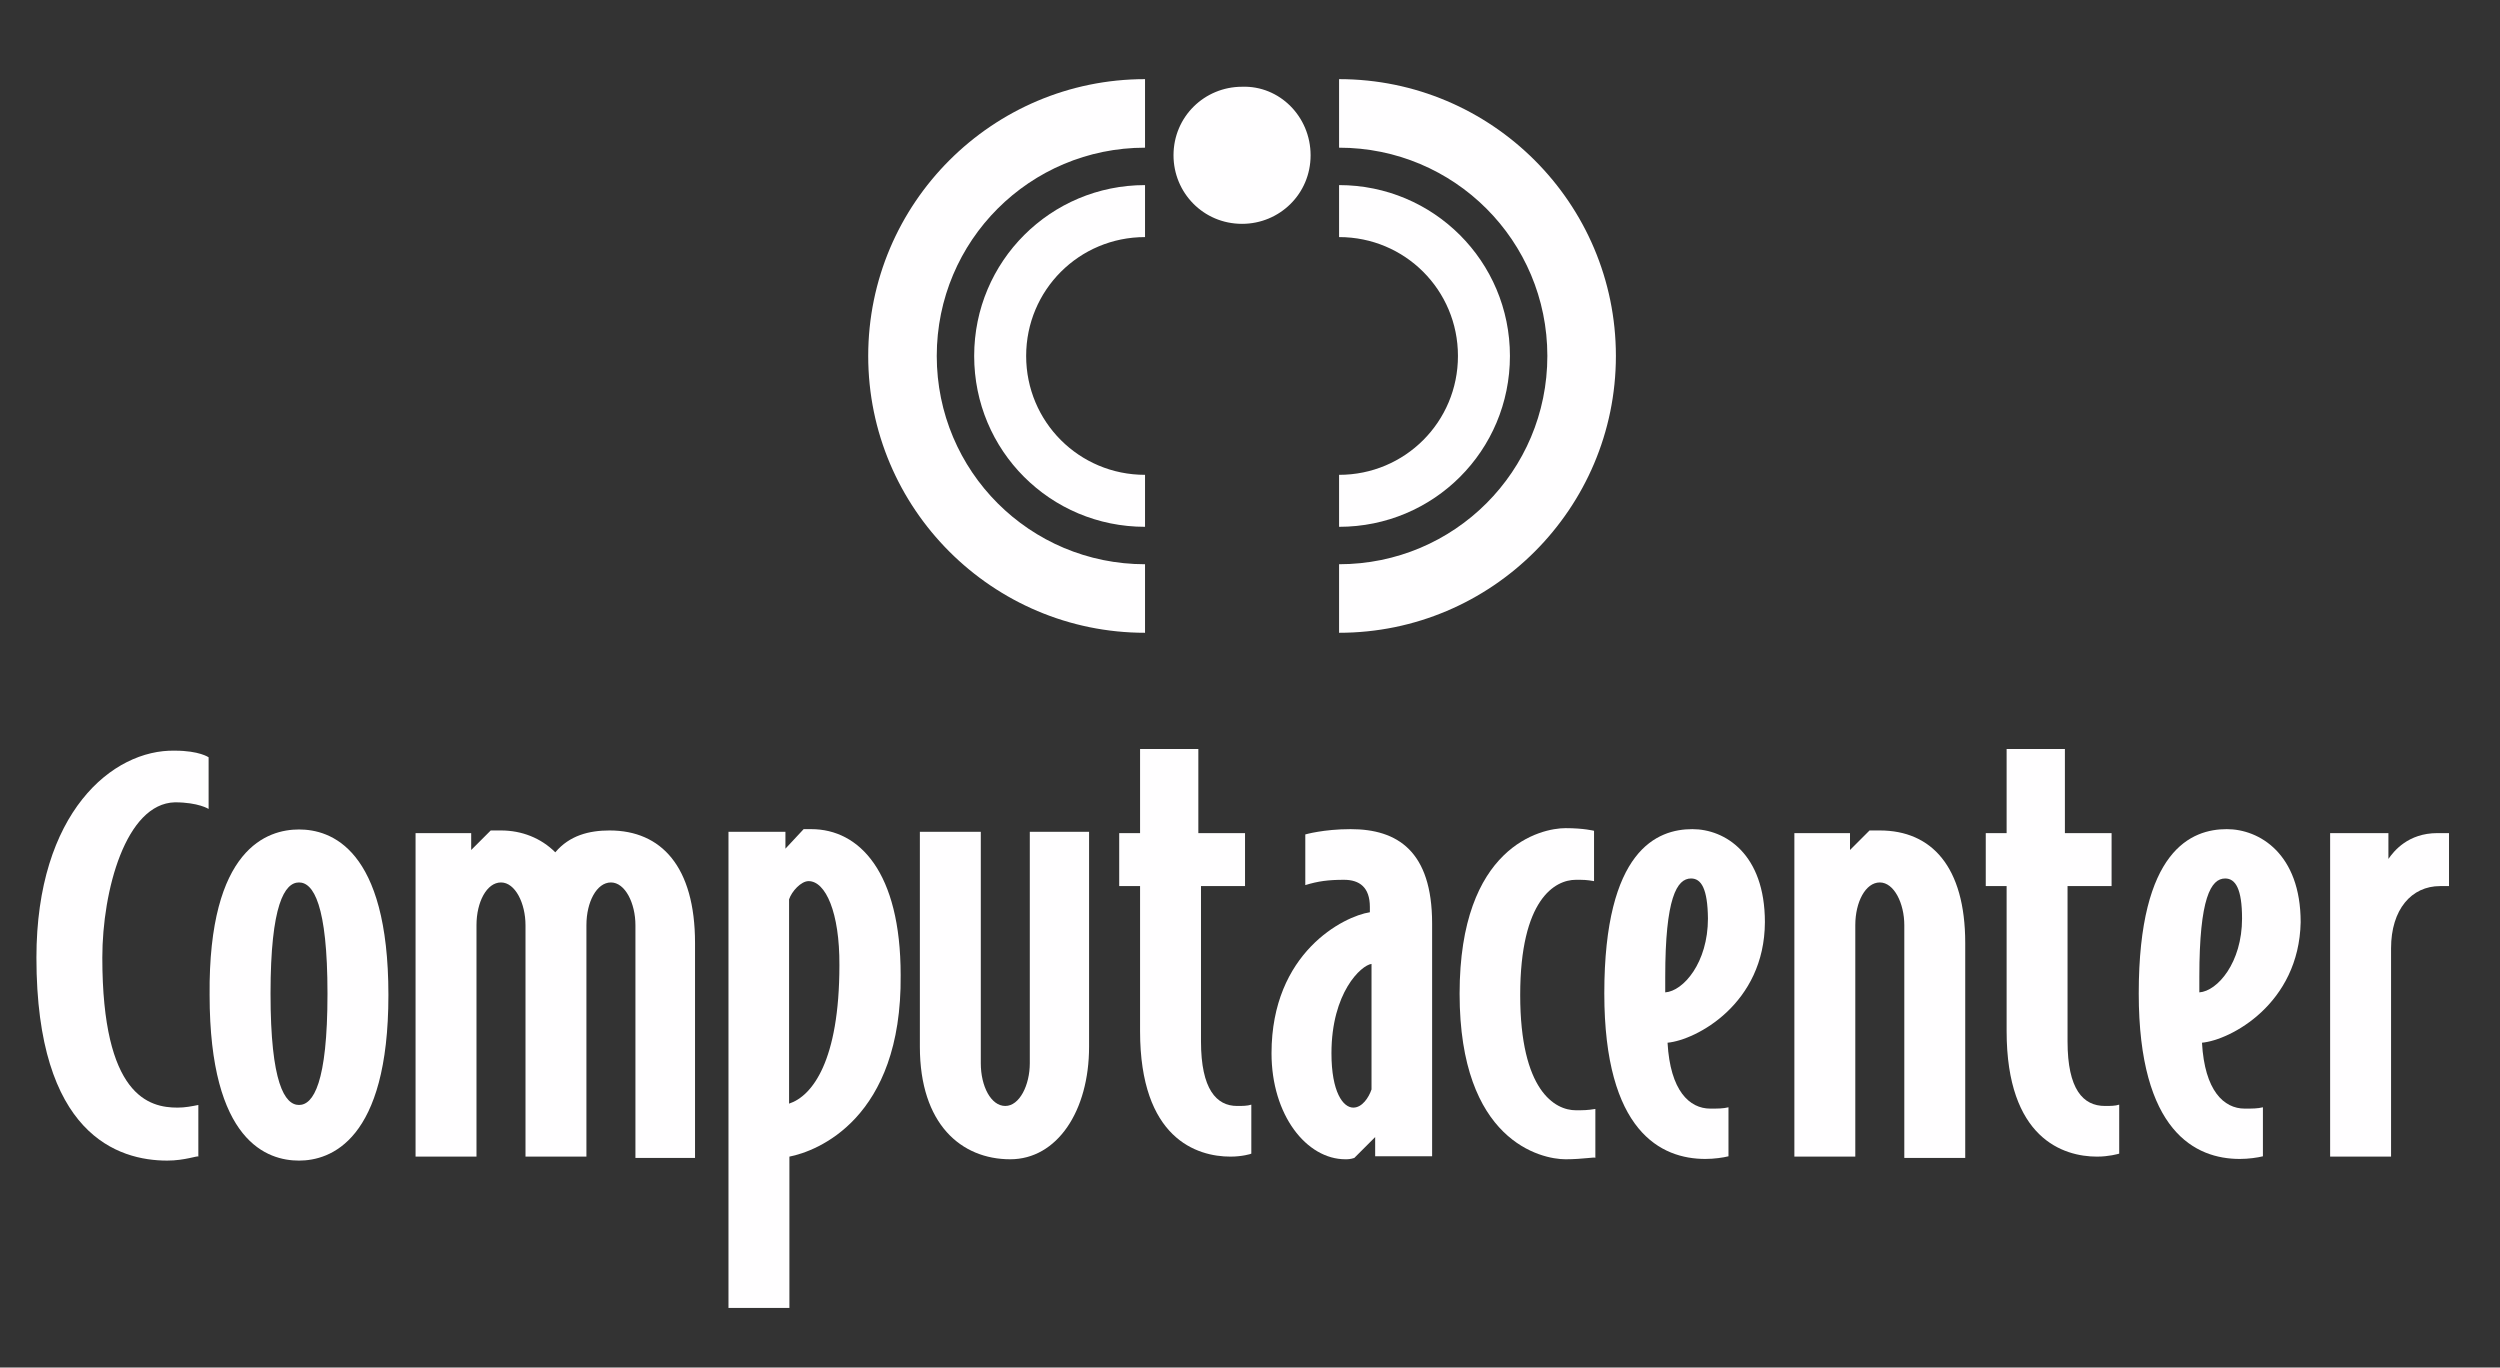
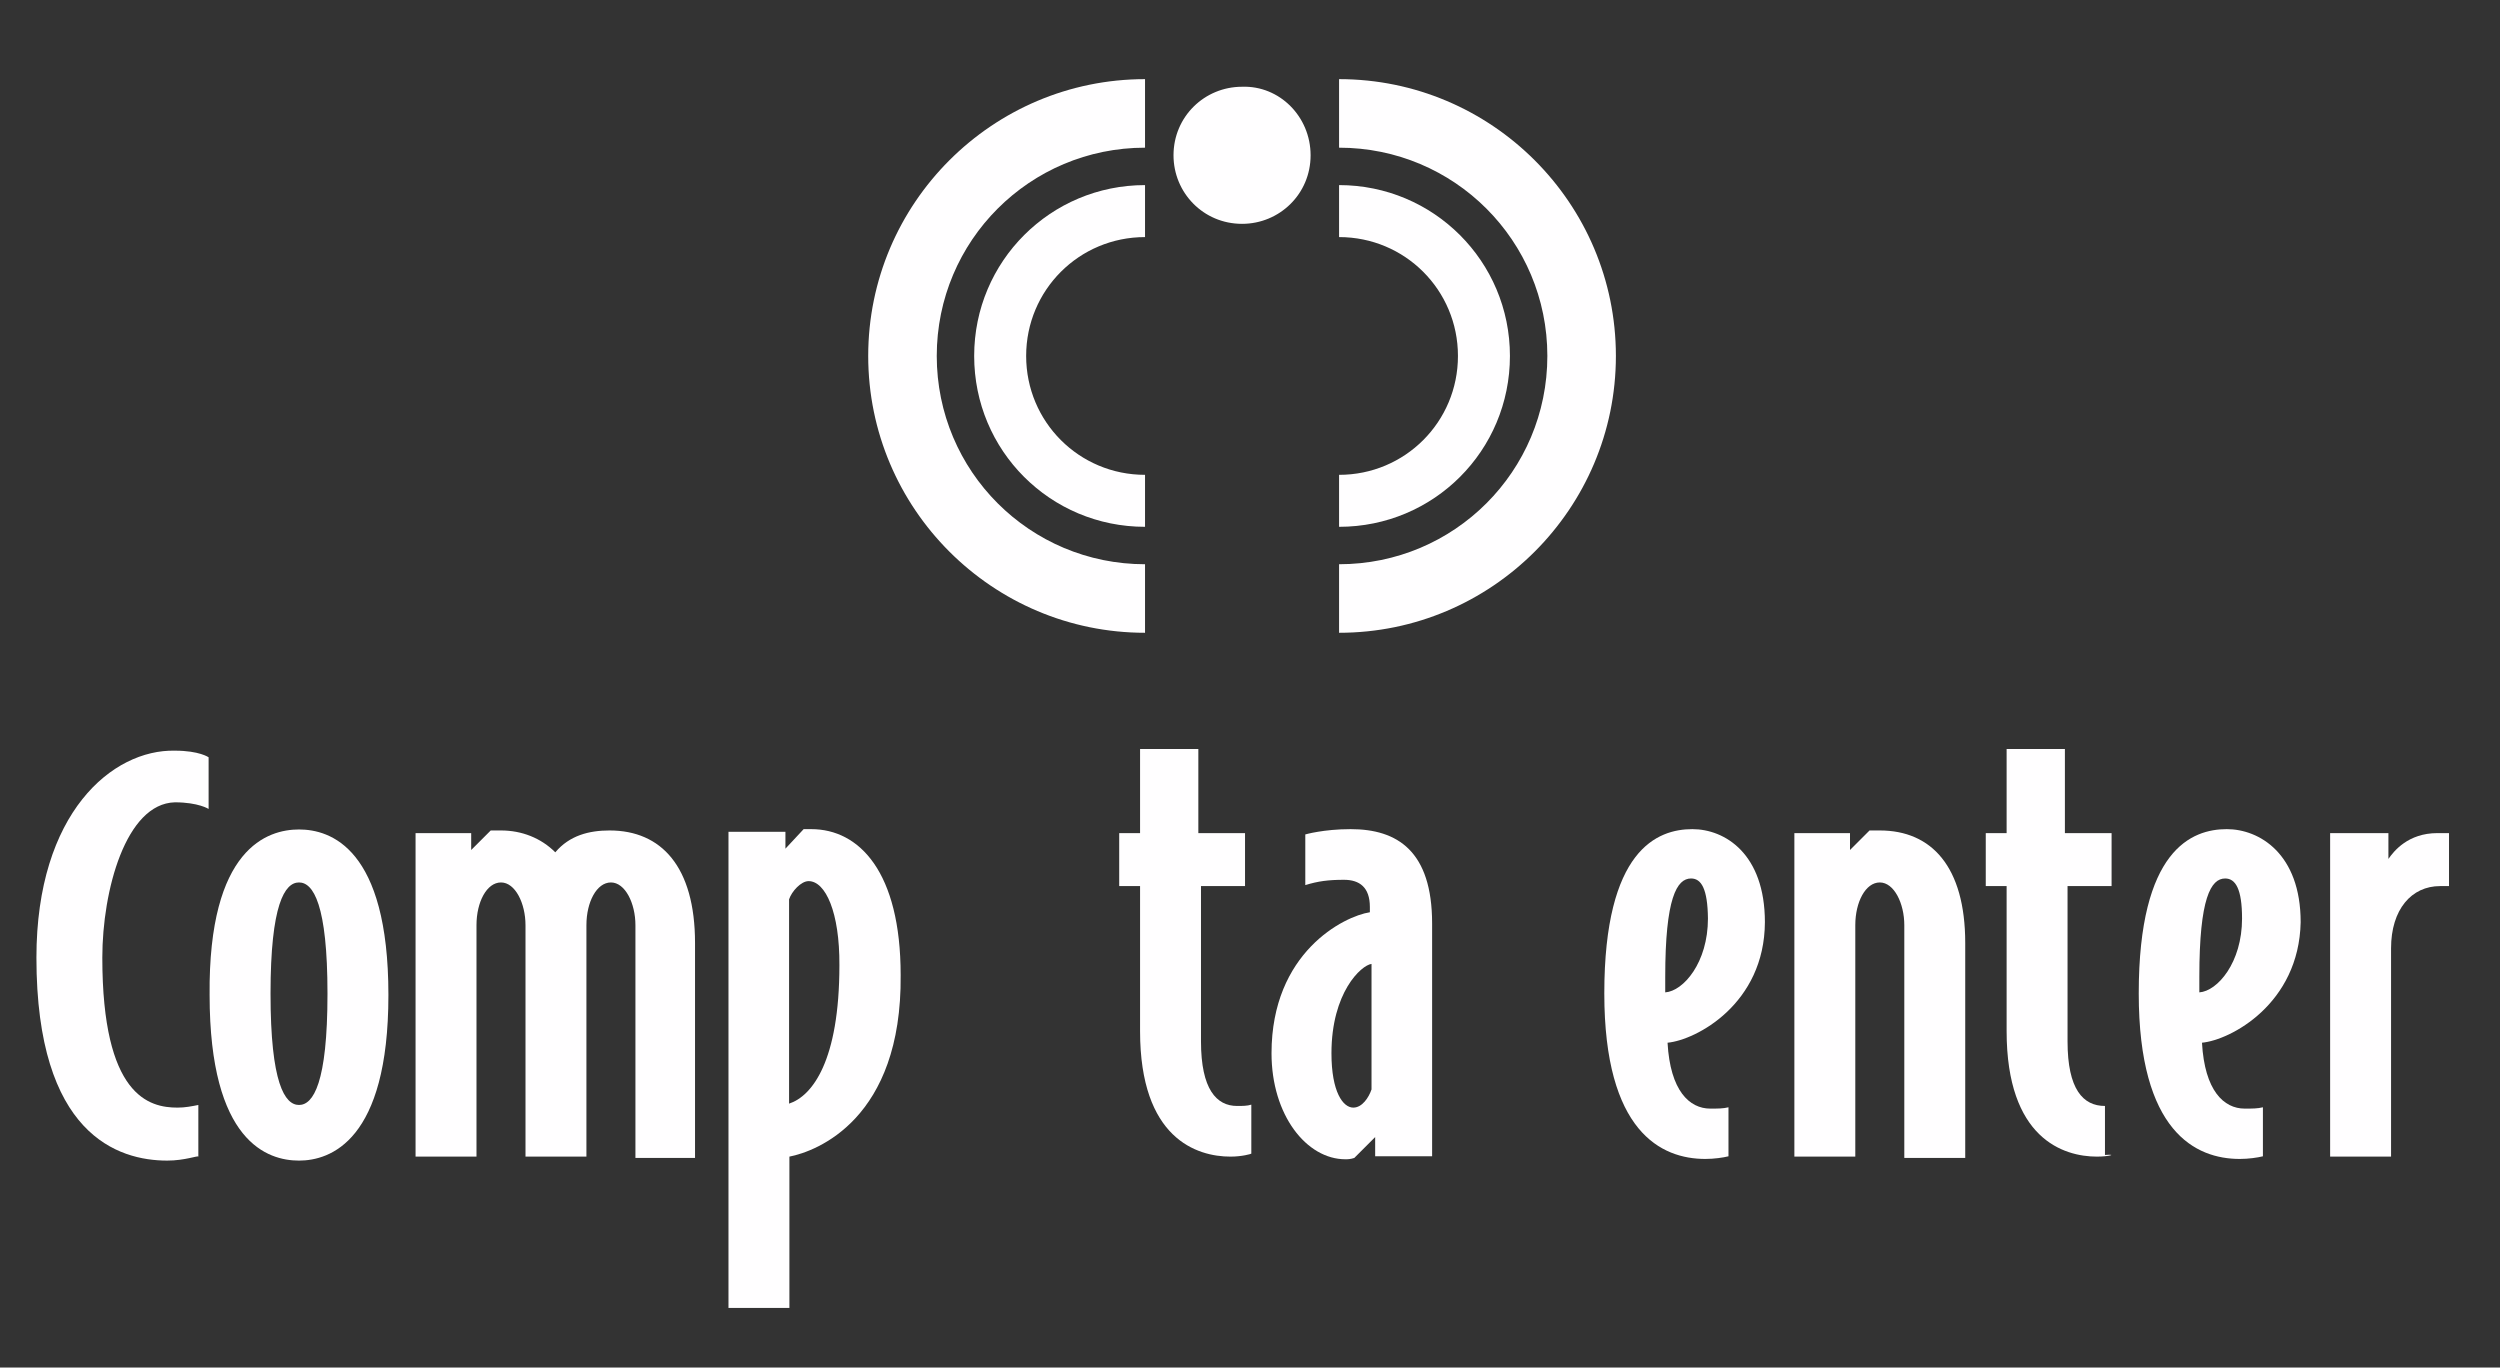
<svg xmlns="http://www.w3.org/2000/svg" id="Layer_1" x="0px" y="0px" viewBox="0 0 755 413" style="enable-background:new 0 0 755 413;" xml:space="preserve">
  <rect x="0" y="0" width="755" height="413" fill="#333333" stroke="none" />
  <style type="text/css">	.st0{fill:#FFFEFF;}</style>
  <g>
    <g>
      <g>
        <g>
          <path class="st0" d="M191.9,349.3v-69.9c0-6.6-3.1-12.9-7.4-12.9c-4.3,0-7.4,5.9-7.4,12.9v69.9h-18.4v-69.9     c0-6.6-3.1-12.9-7.4-12.9c-4.3,0-7.4,5.9-7.4,12.9v69.9h-18.4v-97.7h16.8v5.1l5.9-5.9c0.8,0,1.6,0,3.1,0     c6.3,0,12.1,2.3,16.4,6.6c4.3-5.1,10.2-6.6,16.4-6.6c15.6,0,25.8,10.9,25.8,34v64.9h-18V349.3z" />
          <path class="st0" d="M238.4,349.3V395H220V251.2h17.2v5.1l5.5-5.9c0.8,0,2,0,2.3,0c14.5,0,27,12.9,27,44.1     C272.4,338,246.6,347.7,238.4,349.3z M244.2,266.1c-2.3,0-5.1,3.1-5.9,5.5v61.7c7-2.3,15.2-12.9,15.2-41.8     C253.6,275.5,249.3,266.1,244.2,266.1z" />
          <path class="st0" d="M371.6,349.3c-10.2,0-27.3-5.5-27.3-37.9v-43.8H338v-16h6.3v-25.4h17.6v25.4h14.1v16h-13.3v46.9     c0,14.5,4.7,19.5,10.9,19.5c1.6,0,3.1,0,4.3-0.4v14.8C377.8,348.5,375.1,349.3,371.6,349.3z" />
          <path class="st0" d="M415.3,349.3v-5.9l-6.3,6.3c-1.2,0.4-2,0.4-2.7,0.4c-11.7,0-22.3-13.3-22.3-32c0-30.5,21.9-41.4,29.7-42.6     v-1.6c0-5.9-3.1-8.2-7.8-8.2c-4.7,0-7.8,0.4-11.7,1.6V252c0,0,5.5-1.6,13.7-1.6c14.1,0,24.6,6.6,24.6,28.5v70.3H415.3z      M414.2,291.1c-3.1,0.4-12.1,8.6-12.1,27c0,11.7,3.5,16.4,6.6,16.4c2.7,0,4.7-3.1,5.5-5.5V291.1z" />
-           <path class="st0" d="M472.8,350.1c-7.4,0-32-5.5-32-50s24.6-50,32-50c5.5,0,8.6,0.8,8.6,0.8v15.2c-2.3-0.4-3.1-0.4-5.5-0.4     c-6.3,0-16.8,5.9-16.8,34.8c0,28.9,10.5,34.8,16.8,34.8c2.3,0,3.5,0,5.9-0.4v14.8C481.8,349.3,478.2,350.1,472.8,350.1z" />
          <path class="st0" d="M503.6,314.9c0.8,14.5,6.6,19.9,12.9,19.9c2.3,0,3.9,0,5.5-0.4v14.8c-1.6,0.4-4.3,0.8-7,0.8     c-13.3,0-30.5-8.2-30.5-50c0-43.4,16-49.6,26.6-49.6c9.8,0,21.9,7.4,21.9,28.1C532.9,303.2,512.2,314.1,503.6,314.9z      M510.7,265.3c-4.3,0-7.8,5.9-7.8,29.7c0,2,0,3.5,0,4.7c5.5-0.4,12.9-9,12.9-22.3C515.7,268.4,513.8,265.3,510.7,265.3z" />
          <path class="st0" d="M575.1,349.3v-69.9c0-6.6-3.1-12.9-7.4-12.9c-4.3,0-7.4,5.9-7.4,12.9v69.9h-18.4v-97.7h16.8v5.1l5.9-5.9     c0.8,0,1.6,0,3.1,0c15.6,0,25.8,10.9,25.8,34v64.9h-18.4V349.3z" />
-           <path class="st0" d="M633.3,349.3c-10.2,0-27.3-5.5-27.3-37.9v-43.8h-6.3v-16h6.3v-25.4h17.6v25.4h14.1v16h-13.3v46.9     c0,14.5,4.7,19.5,11.3,19.5c1.6,0,3.1,0,4.3-0.4v14.8C639.6,348.5,636.9,349.3,633.3,349.3z" />
+           <path class="st0" d="M633.3,349.3c-10.2,0-27.3-5.5-27.3-37.9v-43.8h-6.3v-16h6.3v-25.4h17.6v25.4h14.1v16h-13.3v46.9     c0,14.5,4.7,19.5,11.3,19.5v14.8C639.6,348.5,636.9,349.3,633.3,349.3z" />
          <path class="st0" d="M665,314.9c0.8,14.5,6.6,19.9,12.9,19.9c2.3,0,3.9,0,5.5-0.4v14.8c-1.6,0.4-4.3,0.8-7,0.8     c-13.3,0-30.5-8.2-30.5-50c0-43.4,16-49.6,26.6-49.6c9.8,0,22.3,7.4,22.3,28.1C694.3,303.2,673.6,314.1,665,314.9z M672,265.3     c-4.3,0-7.8,5.9-7.8,29.7c0,2,0,3.5,0,4.7c5.5-0.4,12.9-9,12.9-22.3C677.1,268.4,675.1,265.3,672,265.3z" />
          <path class="st0" d="M736.9,267.6c-8.6,0-14.8,7-14.8,18.8v62.9h-18.4v-97.7h17.6v7.8c1.6-2.3,5.9-7.8,14.8-7.8h3.5v16H736.9z" />
        </g>
-         <path class="st0" d="M311,251.2v69.9c0,6.6-3.1,12.9-7.4,12.9s-7.4-5.9-7.4-12.9v-69.9h-18.4v64.9c0,23.4,12.5,34,27.3,34    c14.1,0,23.8-14.5,23.8-34v-64.9H311z" />
      </g>
      <path class="st0" d="M50.5,350.5c-14.8,0-39.5-7.8-39.5-61.3c0-43.8,23-62.9,41.8-62.5c7.4,0,10.2,2,10.2,2v15.6c0,0-3.1-2-10.2-2   c-14.8,0.4-21.9,26.6-21.9,46.9c0,41.8,14.1,45.3,22.7,45.3c2.3,0,4.3-0.4,6.3-0.8v15.6C59.8,348.9,55.9,350.5,50.5,350.5z" />
      <path class="st0" d="M90.3,350.5c-9.4,0-27-5.5-27-50c-0.4-44.5,17.6-50,27-50s27,5.5,27,50C117.3,344.6,99.7,350.5,90.3,350.5z    M90.3,266.5c-4.3,0-8.6,6.6-8.6,33.6c0,27,4.3,33.6,8.6,33.6c4.3,0,8.6-6.6,8.6-33.6C98.9,273.1,94.6,266.5,90.3,266.5z" />
    </g>
    <g>
      <g>
        <path class="st0" d="M345.8,143.4L345.8,143.4c-19.9,0-35.9-16-35.9-35.9s16-35.9,35.9-35.9l0,0V55.9l0,0    c-28.5,0-51.6,23-51.6,51.6s23,51.6,51.6,51.6l0,0V143.4z" />
        <path class="st0" d="M345.8,170.4L345.8,170.4c-34.8,0-62.9-28.1-62.9-62.9s28.1-62.9,62.9-62.9l0,0V23.9l0,0    c-46.1,0-83.6,37.5-83.6,83.6s37.5,83.6,83.6,83.6l0,0V170.4z" />
      </g>
      <g>
        <path class="st0" d="M404.4,143.4L404.4,143.4c19.9,0,35.9-16,35.9-35.9s-16-35.9-35.9-35.9l0,0V55.9l0,0    c28.5,0,51.6,23,51.6,51.6s-23,51.6-51.6,51.6l0,0V143.4z" />
        <path class="st0" d="M404.4,170.4L404.4,170.4c34.8,0,62.9-28.1,62.9-62.9s-28.1-62.9-62.9-62.9l0,0V23.9l0,0    c46.1,0,83.6,37.5,83.6,83.6s-37.5,83.6-83.6,83.6l0,0V170.4z" />
      </g>
      <path class="st0" d="M395.8,46.9c0,11.7-9.4,20.7-20.7,20.7c-11.7,0-20.7-9.4-20.7-20.7c0-11.7,9.4-20.7,20.7-20.7   C386.4,25.8,395.8,35.2,395.8,46.9" />
    </g>
  </g>
</svg>